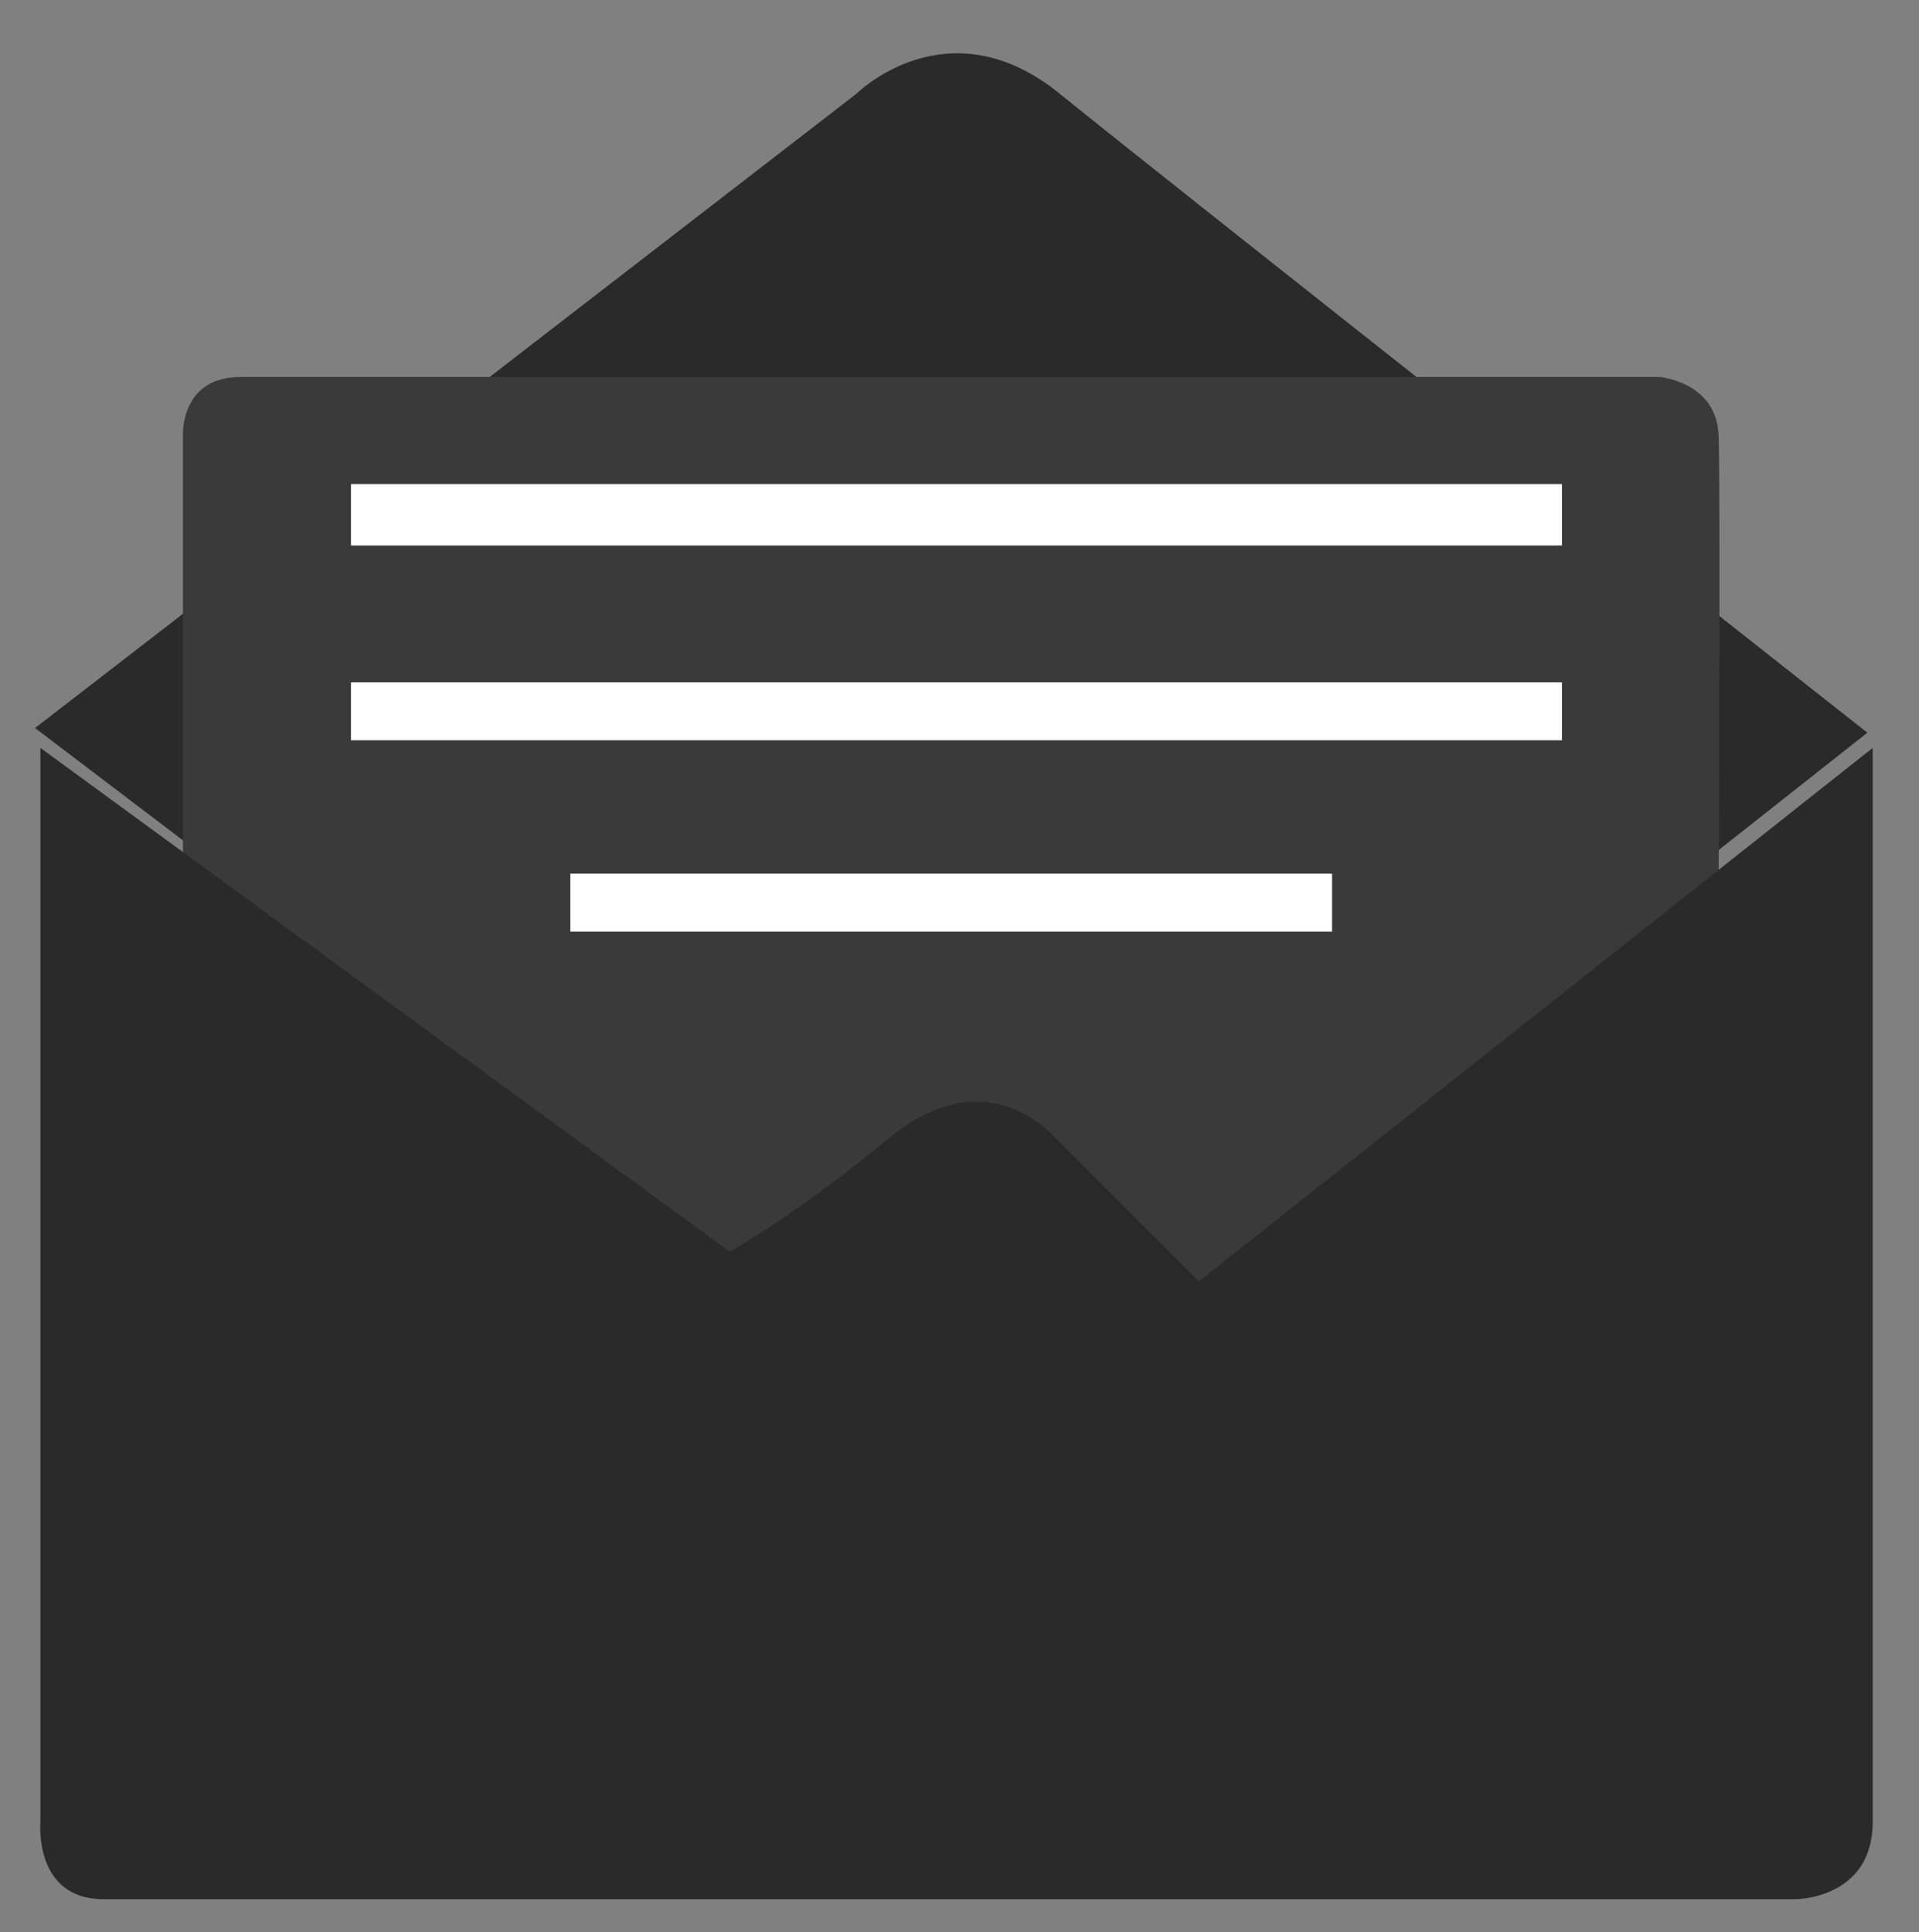
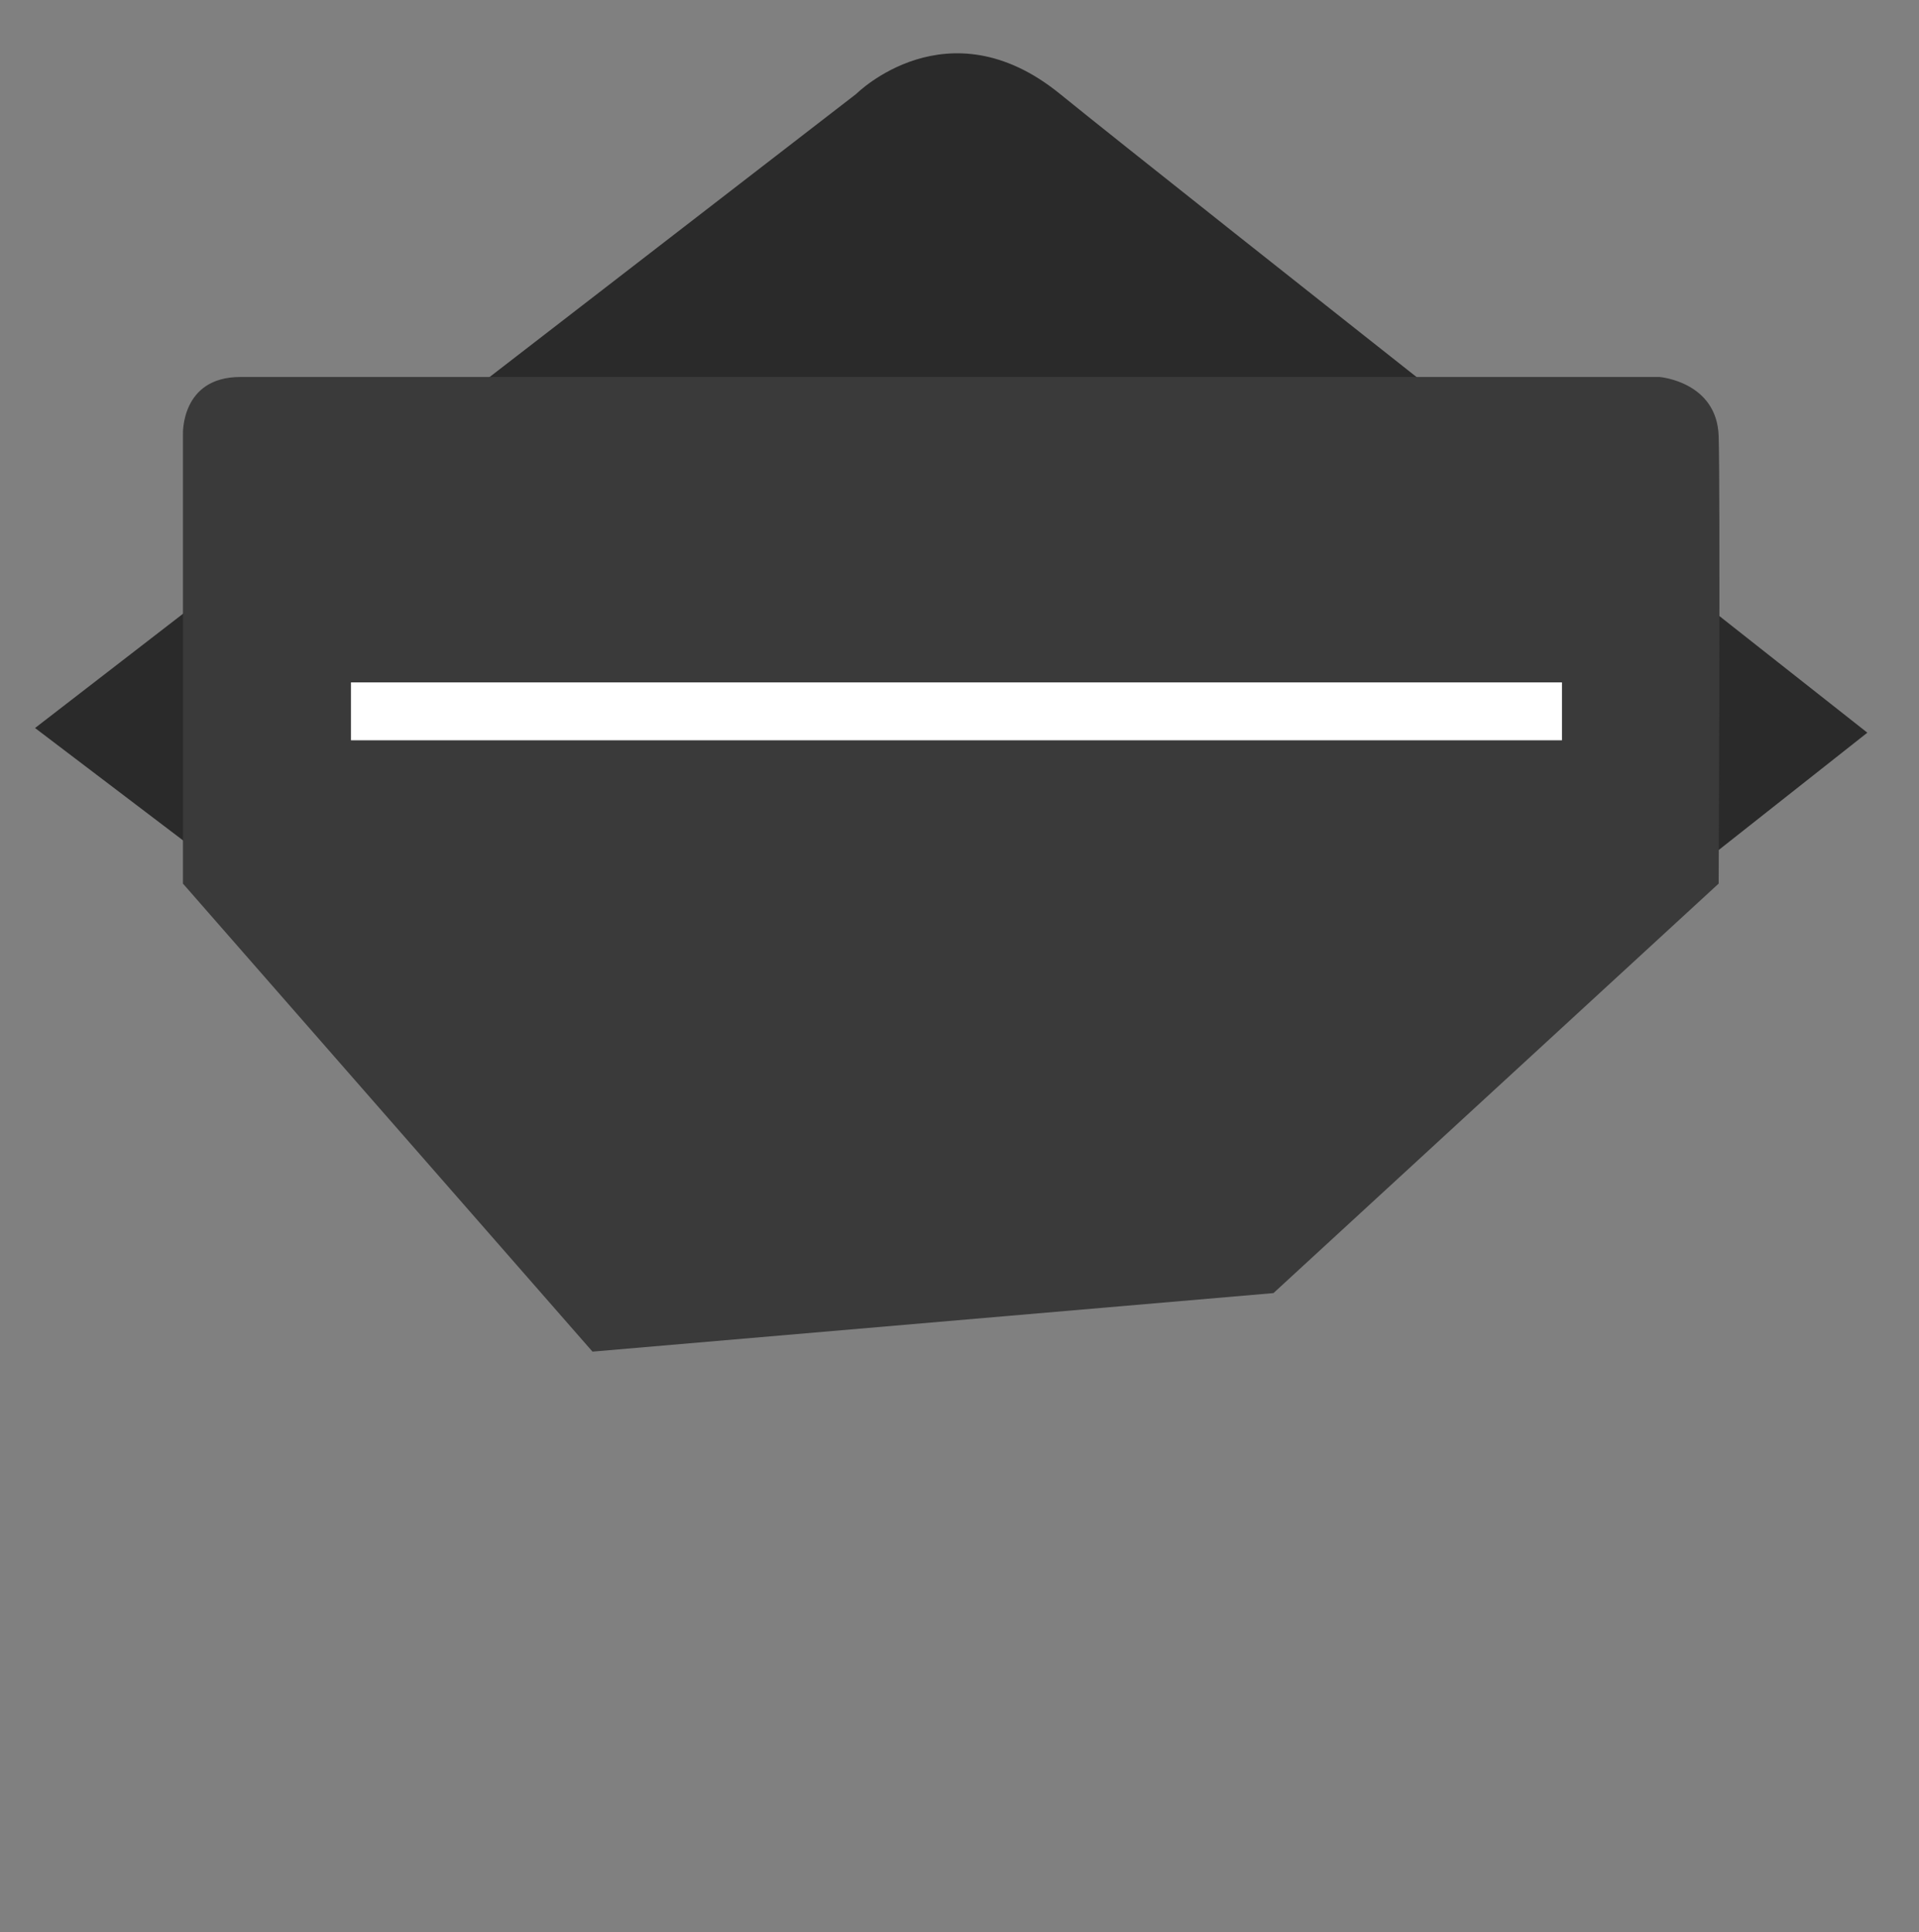
<svg xmlns="http://www.w3.org/2000/svg" version="1.1" id="Layer_1" x="0px" y="0px" width="145px" height="146px" viewBox="0 0 145 146" enable-background="new 0 0 145 146" xml:space="preserve">
  <rect x="0" y="0" width="145" height="146" fill="#808080" stroke="none" />
-   <path fill="#2A2A2A" d="M405.014,44.499v-56.601c0,0,0.881-4.276,4.276-4.276c3.396,0,97.604,0,97.604,0s5.535,0.251,5.283,5.534  c-0.251,5.283,0.01,74.714,0.01,74.714s0.494,12.327-5.795,20.124c-6.289,7.798-28.93,29.433-28.93,29.433  s-4.025,5.534-17.357,5.534s-50.061,0-50.061,0s-5.535-0.502-5.031-5.534c0.503-5.031-0.033-24.401-0.033-24.401l9.341-4.276v25.407  h43.017c0,0,11.572,1.007,12.578-7.043c1.007-8.051,0-24.402,0-24.402s-1.51-7.043,4.528-7.043c6.037,0,22.892-0.252,22.892-0.252  s5.535-0.251,5.787-5.786c0.088-6.791,0.063-73.265,0.063-73.265l-88.612,0.062V38.84L405.014,44.499z" />
  <path fill="#3A3A3A" d="M374.827,70.536c0,0-0.503,10.565,3.145,14.716c3.647,4.151,9.308,7.547,11.068,7.422  c1.761-0.126,74.839-46.287,74.839-46.287l-6.541-4.276l-0.377-6.792l-6.415-3.899l-0.628-7.546L374.827,70.536z" />
-   <path fill="#3A3A3A" d="M461.615,23.873l11.571-0.882c0,0,1.258-0.25,1.887,0.882c0.629,1.131,0,1.634,0,1.634l-5.66,10.692  C469.413,36.199,462.369,32.929,461.615,23.873z" />
+   <path fill="#3A3A3A" d="M461.615,23.873l11.571-0.882c0.629,1.131,0,1.634,0,1.634l-5.66,10.692  C469.413,36.199,462.369,32.929,461.615,23.873z" />
  <path fill="#2A2A2A" d="M2.648,55.01L64.703,7.092c0,0,6.896-6.896,15.383,0c8.488,6.896,61.011,48.271,61.011,48.271L90.695,95.148  l-36.071-0.664L2.648,55.01z" />
  <path fill="#3A3A3A" d="M13.824,66.767V32.818c0,0-0.177-4.332,4.332-4.332s107.241,0,107.241,0s4.332,0.353,4.465,4.465  c0.132,4.11,0,33.815,0,33.815l-33.64,30.944l-51.454,4.422L13.824,66.767z" />
-   <path fill="#2A2A2A" d="M3.053,56.514v81.16c0,0-0.53,5.835,4.773,5.835c5.305,0,127.84,0,127.84,0s5.835,0,5.835-5.835  s0-81.16,0-81.16L90.579,96.828L79.704,85.954c0,0-5.04-6.1-12.466,0c-7.426,6.101-12.103,8.621-12.103,8.621L3.053,56.514z" />
-   <rect x="26.519" y="36.576" fill="#FFFFFF" width="91.503" height="4.641" />
  <rect x="26.519" y="51.563" fill="#FFFFFF" width="91.503" height="4.375" />
-   <rect x="43.095" y="66.017" fill="#FFFFFF" width="57.555" height="4.376" />
</svg>